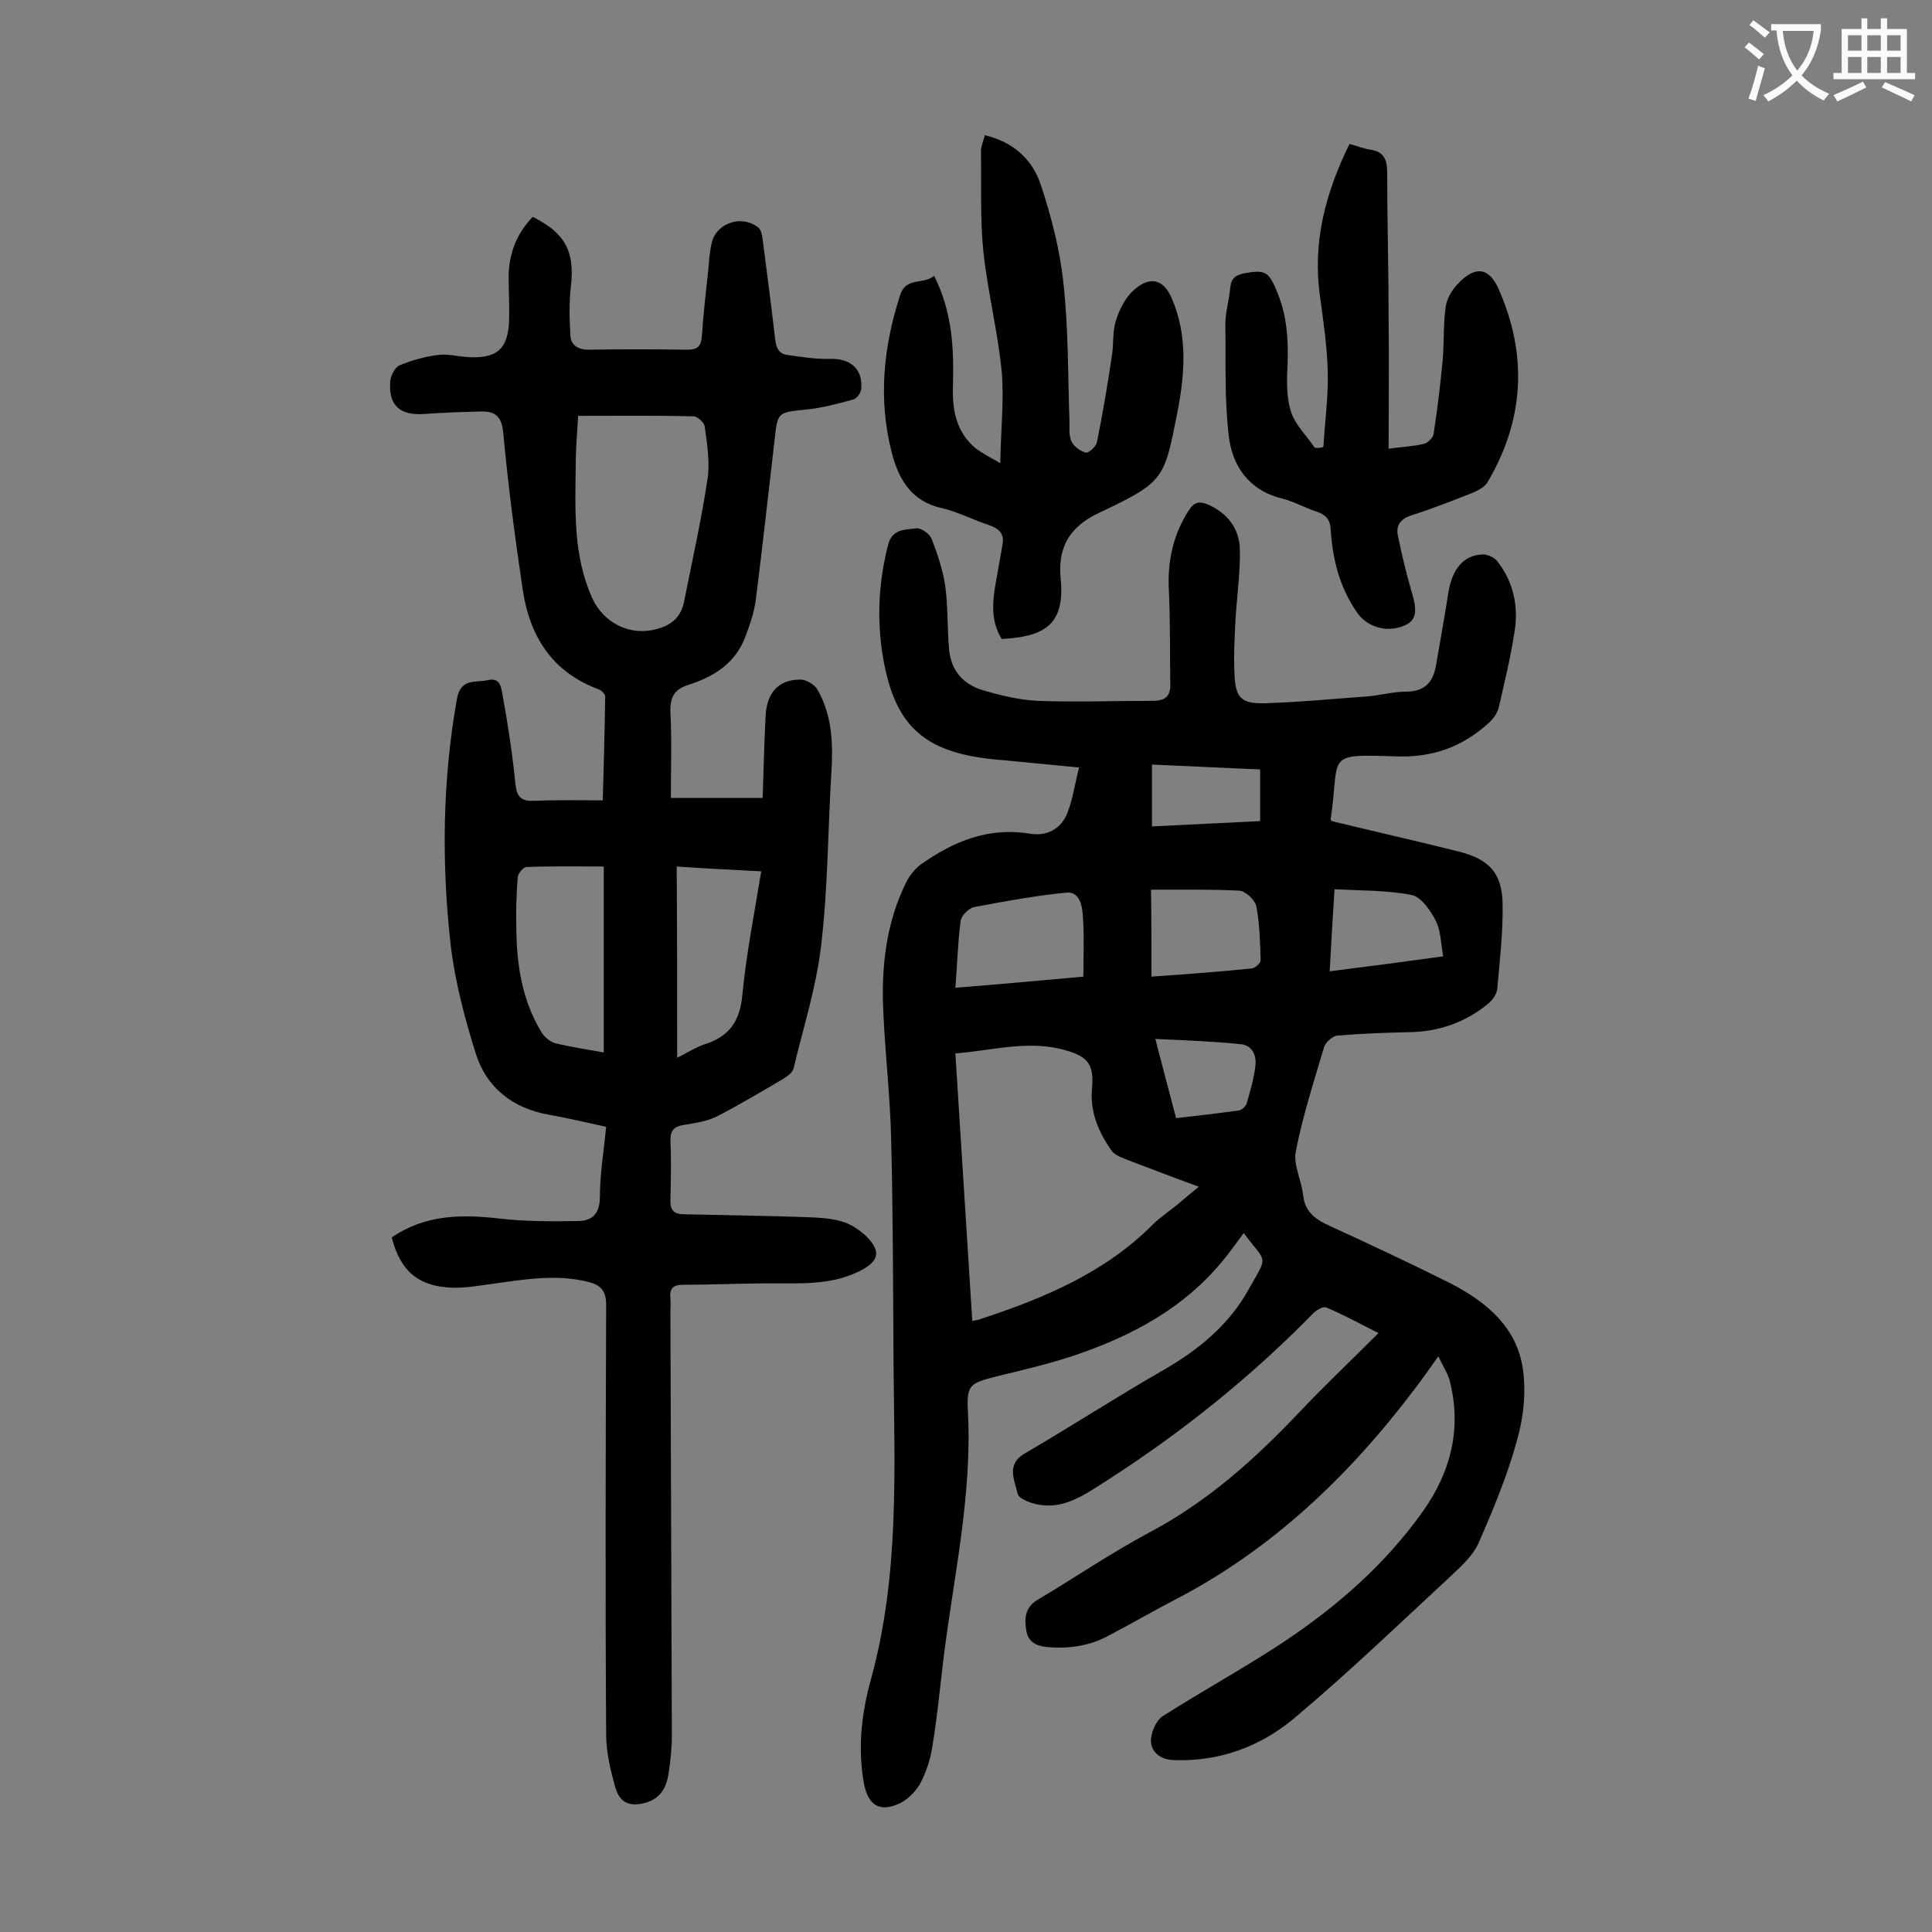
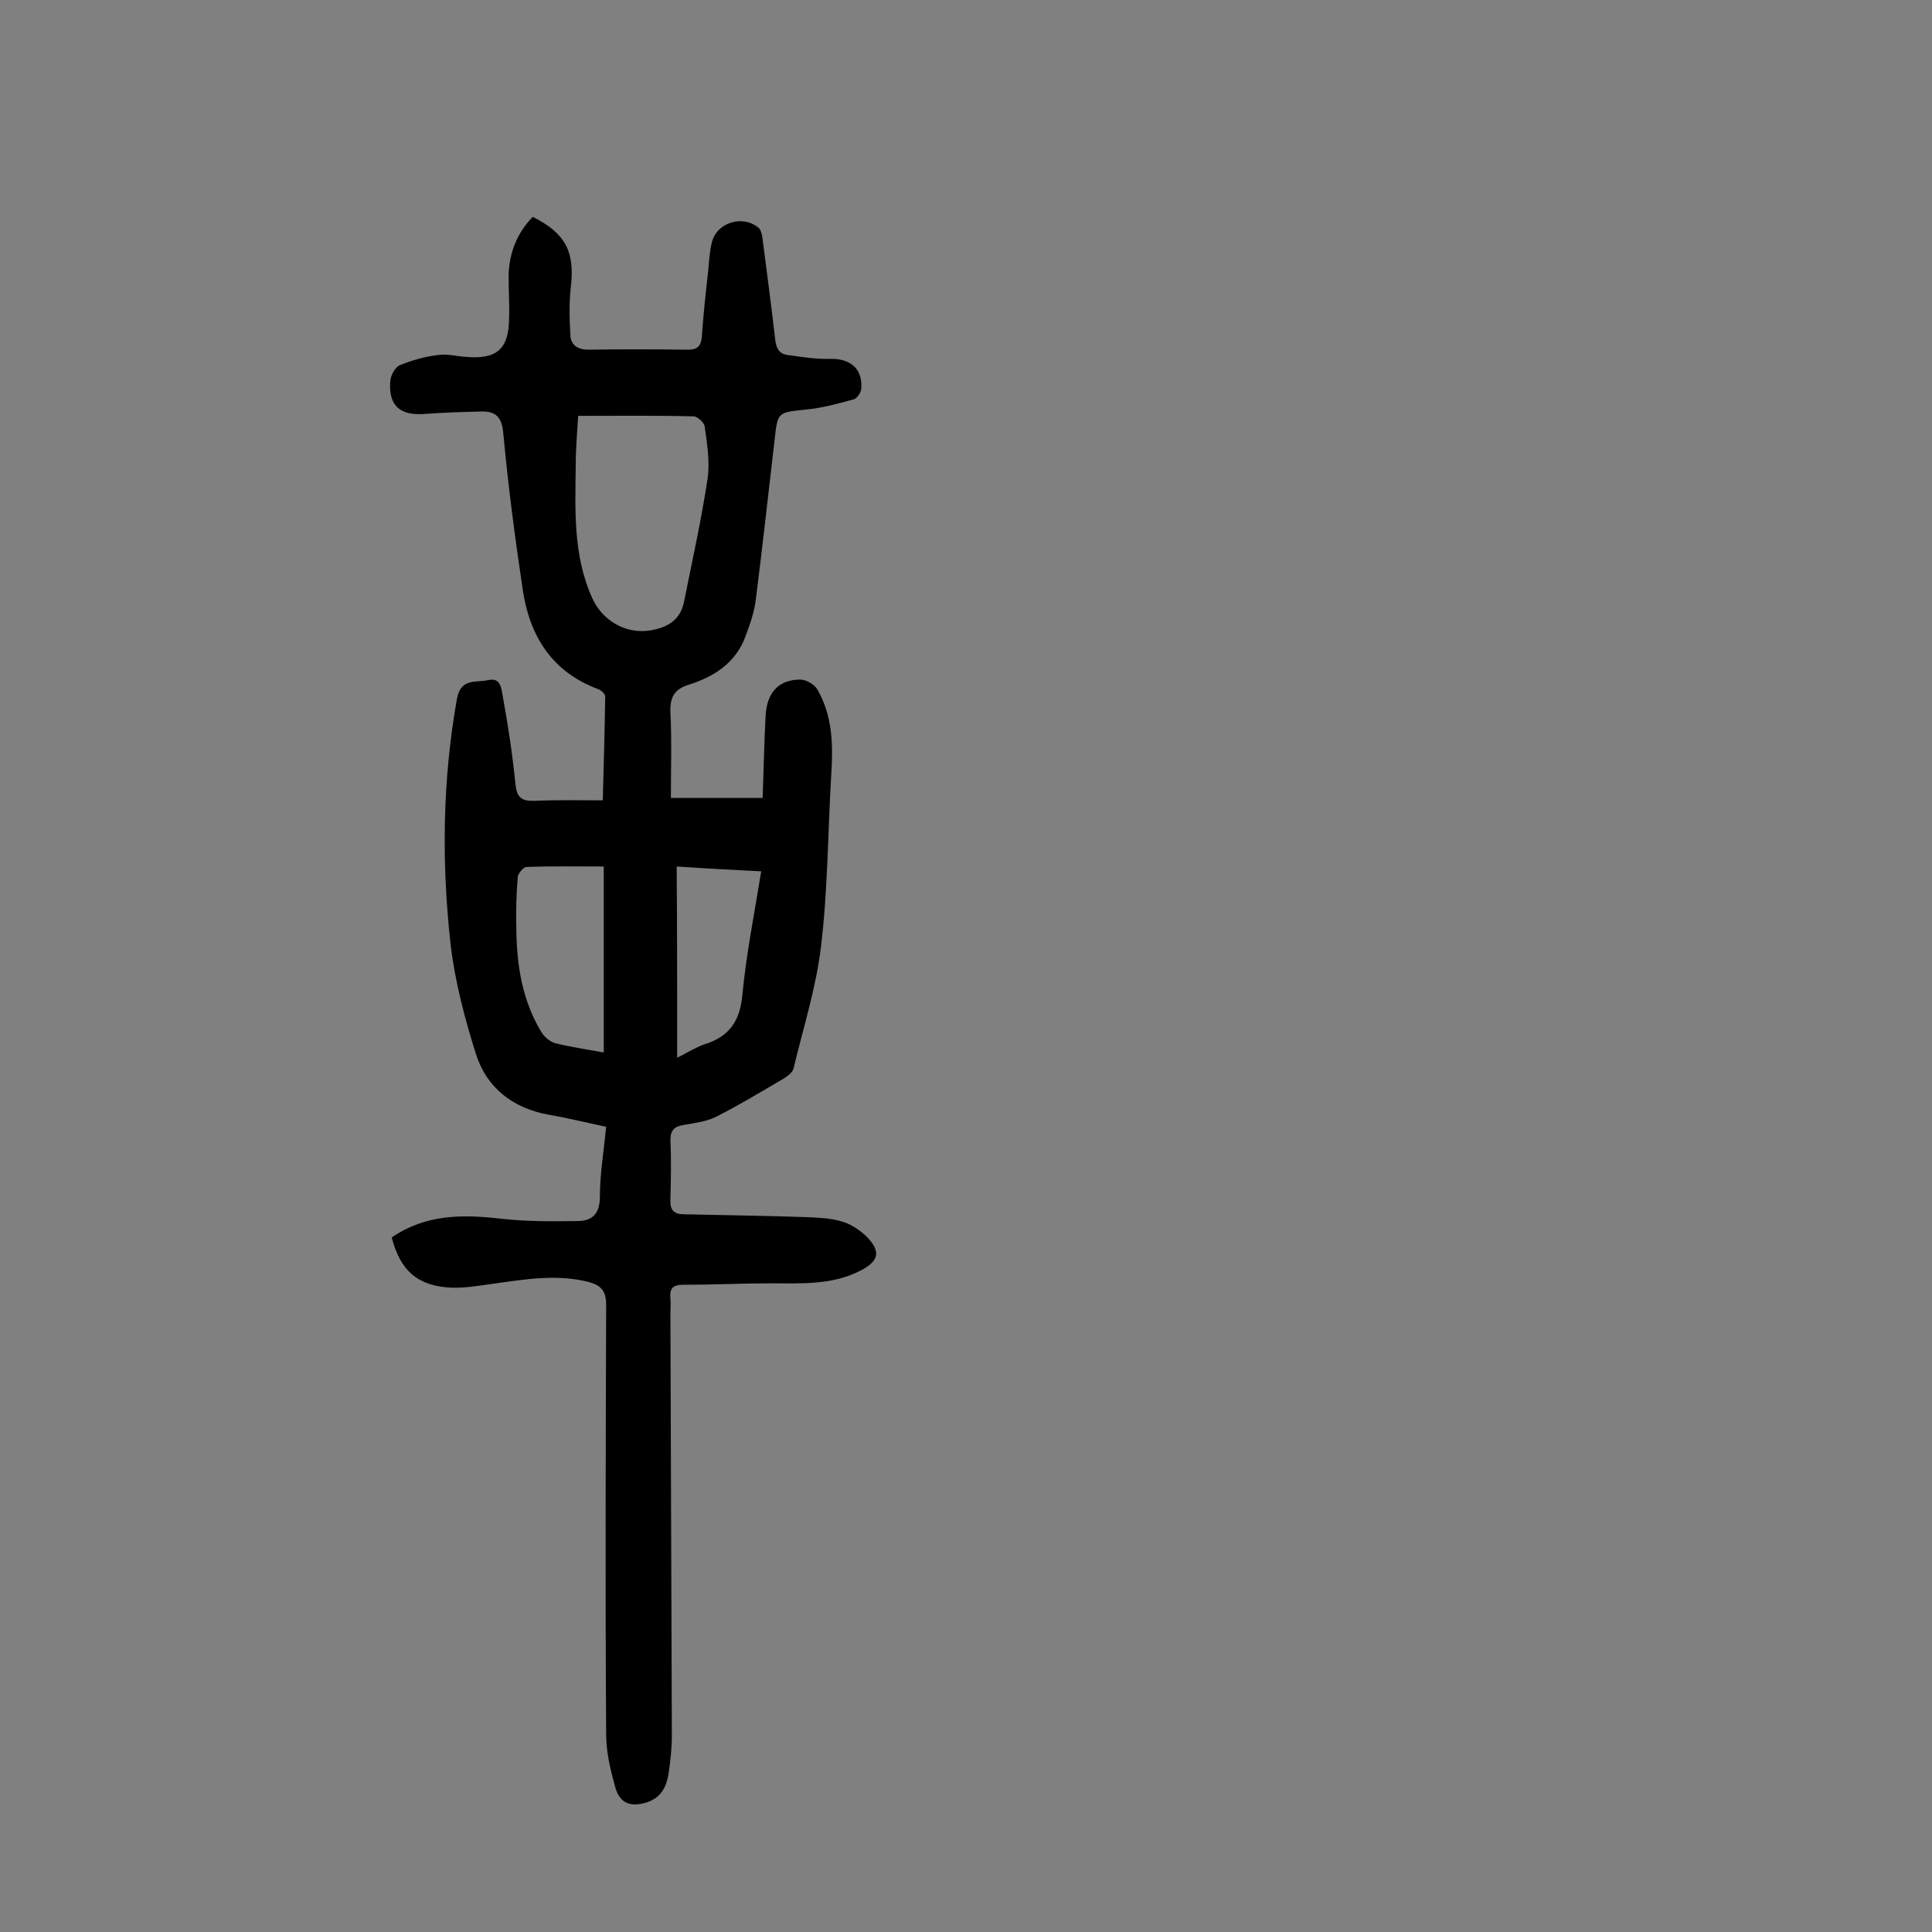
<svg xmlns="http://www.w3.org/2000/svg" enable-background="new 0 0 400 400" viewBox="0 0 400 400">
  <rect x="0" y="0" width="400" height="400" fill="#808080" stroke="none" />
  <g fill="#000001">
-     <path d="m297.8 280.8c-2 2.8-3.3 4.7-4.7 6.5-13.7 18.2-29.9 33.7-50.4 44.2-4.4 2.3-8.7 4.8-13.1 7.1-4 2.2-8.3 2.8-12.8 2.4-2.3-.2-3.9-1.1-4.3-3.3-.4-2.4-.4-4.8 2.2-6.4 7.9-4.7 15.5-9.9 23.6-14.2 11.8-6.3 21.5-15 30.6-24.6 5.2-5.5 10.8-10.8 16.5-16.5-3.8-1.9-7.2-3.8-10.8-5.3-.6-.3-2 .5-2.7 1.2-13 13.3-27.4 24.8-43 34.8-4.1 2.6-8.2 5.6-13.4 4.9-1.7-.2-4.5-1.2-4.8-2.3-.6-2.8-2.5-6.1 1.5-8.4 9.6-5.6 19-11.7 28.6-17.2 7.3-4.2 13.7-9.4 17.8-16.9 4-7.1 3.7-5.1-1.1-11.5-1.5 2-2.9 4-4.4 5.8-7.9 9.6-18.4 15.3-30 19.3-5.5 1.9-11.2 3.2-16.9 4.6-5.5 1.4-6.1 1.8-5.8 7.3.9 17.4-3 34.3-5.1 51.4-.7 6-1.3 12.1-2.3 18.1-.4 2.6-1.3 5.2-2.5 7.5-.9 1.6-2.5 3.2-4.1 4-4.1 2-6.6.6-7.5-3.9-1.4-7.5-.5-14.9 1.5-22 5.8-21.3 4.8-42.9 4.6-64.6-.1-15.7-.1-31.4-.5-47.1-.2-8.6-1.2-17.2-1.6-25.8-.5-9.5.5-18.8 4.8-27.4.7-1.3 1.7-2.6 2.9-3.5 6.8-4.8 14-7.8 22.6-6.4 3.6.6 6.5-1 7.8-4.3 1.1-2.8 1.5-5.8 2.4-9.4-6.5-.6-12.1-1.2-17.8-1.7-14.4-1.5-20.4-7-22.8-21.2-1.3-7.8-.9-15.6 1.1-23.3.9-3.3 3.6-3 5.7-3.3 1-.2 2.9 1.1 3.3 2.2 1.2 3.1 2.3 6.4 2.8 9.7.6 4.4.4 8.8.8 13.2.4 4.3 2.9 7.2 7 8.4 3.7 1.1 7.5 2 11.3 2.2 7.9.3 15.9 0 23.9 0 2.2 0 3.6-.7 3.6-3.2-.1-6.6 0-13.2-.3-19.8-.3-6 .9-11.4 4.1-16.4 1.1-1.8 2.3-2 4.1-1.2 4 1.8 6.4 5 6.5 9.2.1 4.8-.6 9.7-.9 14.5-.2 3.9-.4 7.7-.2 11.6.2 4.7 1.5 5.9 6.1 5.8 7.1-.2 14.1-.9 21.2-1.4 2.7-.2 5.5-1 8.2-1 3.8 0 5.6-1.9 6.2-5.4.9-5.1 1.8-10.2 2.6-15.3.8-4.7 3.1-7.5 6.9-7.7 1.1-.1 2.6.6 3.2 1.4 3.3 4.2 4.4 9.2 3.6 14.4-.8 5.3-2.1 10.6-3.3 15.9-.3 1.2-1.2 2.4-2.1 3.2-5.5 5-11.7 7.2-19.3 6.9-14.9-.5-11.4-.3-13.4 13 0 .1.1.2.2.4 8.7 2.1 17.5 4.1 26.3 6.3 6.3 1.6 9 4.4 9.1 10.9.1 5.8-.6 11.7-1.1 17.5-.1 1.1-1 2.4-2 3.2-4.7 3.8-10.1 5.7-16.2 5.8-5 .1-9.9.3-14.9.7-1 .1-2.5 1.4-2.8 2.5-2.1 7.1-4.4 14.2-5.8 21.4-.6 2.9 1.2 6.1 1.5 9.2.4 3.6 2.8 5.1 5.7 6.4 8.3 3.8 16.6 7.7 24.8 11.8 7.4 3.8 13.8 9.1 15 17.8.7 4.9.1 10.2-1.3 15-2 7.2-4.9 14.2-7.9 21-1.1 2.5-3.4 4.6-5.5 6.6-10.8 10-21.4 20.2-32.6 29.6-7 5.9-15.6 9.1-25.1 8.7-2.7-.1-4.5-1.7-4.6-3.8-.1-1.7 1-4.3 2.3-5.2 8.3-5.3 16.9-10 25.1-15.4 11.1-7.4 21.1-16.1 28.9-27.1 5.6-7.9 8-16.7 5.7-26.4-.3-1.8-1.4-3.3-2.5-5.7zm-96.5-7.3c1-.2 1.5-.3 2-.5 13-4.3 25.4-9.5 35.3-19.4 1.6-1.6 3.6-2.9 5.4-4.4 1.3-1.1 2.6-2.2 4.2-3.5-5.5-2-10.4-3.9-15.4-5.8-1-.4-2.1-.9-2.7-1.7-2.7-3.9-4.5-8.1-4-13 .4-4.7-.8-6.4-5.3-7.7-7.7-2.3-15.2 0-23 .6 1.2 18.6 2.3 36.8 3.5 55.4zm23-71.3c0-4.4.2-8.4-.1-12.4-.1-2.1-.6-5.2-3.3-5-6.4.6-12.8 1.8-19.2 3-1.1.2-2.6 1.7-2.8 2.8-.6 4.4-.7 9-1.1 13.9 9-.7 17.5-1.5 26.5-2.3zm14.1 0c7.1-.5 14-1 20.8-1.7.7-.1 1.8-1.1 1.8-1.7-.1-3.7-.2-7.5-.9-11.2-.3-1.3-2.2-3.1-3.5-3.2-6-.3-12.1-.2-18.3-.2.1 6.3.1 12 .1 18zm60.4-4.2c-.5-2.8-.5-5.4-1.6-7.5s-3-4.8-4.9-5.2c-5.2-1-10.6-.9-16-1.2-.4 6.1-.7 11.4-1 17 8-1 15.5-2 23.5-3.1zm-55.3 33.5c4.5-.5 8.7-1 13-1.6.6-.1 1.4-.8 1.6-1.4.7-2.5 1.5-5.1 1.8-7.7.3-2.1-.5-4.3-2.9-4.6-5.7-.6-11.5-.8-17.8-1.1 1.6 6.1 2.9 11.2 4.3 16.4zm-5-73.2v12.8c7.6-.4 14.9-.7 22.4-1.1 0-3.7 0-7.1 0-10.7-7.6-.3-14.9-.7-22.4-1z" />
    <path d="m81.1 256.2c7-4.8 14.6-4.8 22.4-3.9 5.3.6 10.8.6 16.1.5 2.9 0 4.6-1.4 4.6-5 0-4.7.8-9.4 1.3-14.5-4.1-.9-7.9-1.8-11.8-2.5-7.5-1.3-13-5.6-15.2-12.7-2.3-7.3-4.3-14.9-5.2-22.5-1.9-17-1.7-34 1.3-50.9.8-4.4 3.9-3.3 6.5-3.9 2.7-.6 2.7 2 3 3.4 1.1 6 2 12 2.6 18 .3 2.9 1.2 3.7 4 3.6 4.5-.2 9-.1 14.1-.1.2-7.3.4-14.4.5-21.5 0-.5-.8-1.3-1.4-1.5-9.7-3.6-14.3-11.1-15.7-20.8-1.6-10.7-3-21.4-4-32.2-.3-3.3-1.5-4.6-4.6-4.5-3.9.1-7.7.2-11.6.5-5.2.4-7.6-1.7-7.2-6.8.1-1.2 1-2.9 2-3.3 2.5-1 5.2-1.8 7.9-2.1 1.9-.3 3.9.3 5.9.4 6.2.5 8.7-1.6 8.8-7.8.1-3-.1-6-.1-9 .1-4.7 1.7-8.8 5-12.2 6.8 3.4 8.7 7.2 7.9 14.4-.4 3.3-.3 6.8-.1 10.2.1 1.9 1.5 2.9 3.7 2.9 6.9-.1 13.7-.1 20.6 0 2 0 2.7-.7 2.9-2.6.3-4.5.8-9 1.3-13.5.2-2.1.3-4.2.8-6.2 1.1-4.1 6.4-5.7 9.7-2.9.5.5.7 1.5.8 2.4.9 6.9 1.8 13.8 2.6 20.7.2 1.9.9 3 2.6 3.2 2.9.4 5.9.9 8.8.8 4.2-.1 6.8 2.1 6.4 6.3-.1.8-.9 1.9-1.6 2.1-3.3.9-6.6 1.8-9.9 2.1-5.7.6-5.8.5-6.4 6-1.3 11.1-2.5 22.2-3.9 33.2-.3 2.6-1.2 5.2-2.1 7.6-2 5.6-6.5 8.5-11.9 10.2-2.9.9-3.8 2.6-3.7 5.6.3 5.7.1 11.5.1 17.8h19c.2-5.4.3-11.1.6-16.8.2-4.9 2.6-7.7 7.2-7.7 1.2 0 2.9 1 3.5 2 3.2 5.5 3.3 11.6 2.9 17.7-.7 11.8-.7 23.7-2.1 35.4-1 8.6-3.7 17-5.7 25.4-.2.9-1.4 1.7-2.2 2.2-4.6 2.7-9.1 5.4-13.8 7.8-2 1-4.4 1.3-6.7 1.7-2 .3-2.8 1.1-2.8 3.2.2 4.1.1 8.2 0 12.3-.1 2.2.8 3 2.8 3 8.5.2 17 .3 25.5.6 2.4.1 4.9.2 7.2.9 1.8.5 3.6 1.7 5 3 3.2 3.2 2.7 5.2-1.2 7.2-5.9 3-12.2 2.6-18.5 2.6-6.1 0-12.1.3-18.2.3-2.1 0-2.8.8-2.6 2.8.1 1 0 2 0 3 .1 29.2.2 58.4.3 87.6 0 2.6-.3 5.3-.7 7.9s-1.5 4.8-4.3 5.8c-3.4 1.1-5.7.4-6.7-3-1-3.6-1.9-7.3-1.9-11-.2-29.6-.1-59.3 0-88.9 0-3-1.1-4.1-3.7-4.8-6.4-1.6-12.7-.6-19.1.3-3.1.4-6.1 1-9.2.9-6.9-.3-10.6-3.4-12.4-10.4zm38.6-170.1c-.2 3.6-.5 6.8-.5 10-.1 9.4-.6 18.8 3.4 27.7 2.3 5.1 7.7 7.9 13.1 6.5 3-.7 5.2-2.3 5.9-5.6 1.7-8.5 3.6-17 4.9-25.6.5-3.5-.1-7.2-.6-10.8-.1-.8-1.5-2.1-2.3-2.1-7.8-.2-15.7-.1-23.9-.1zm5.3 131.8c0-12.9 0-25.6 0-38.5-5.7 0-10.8-.1-16 .1-.6 0-1.7 1.3-1.8 2-.3 3.6-.4 7.3-.3 10.9.1 7.5 1.2 14.7 5.2 21.3.6 1 1.8 2 2.9 2.3 3.3.8 6.7 1.3 10 1.9zm15.2 1.1c2.2-1.1 3.9-2.2 5.7-2.8 5.1-1.6 7.3-4.8 7.8-10.2.8-8.5 2.5-16.9 3.9-25.6-6-.3-11.6-.6-17.5-1 .1 13.4.1 26.2.1 39.6z" />
-     <path d="m193.4 57.1c3.8 7.6 4.1 15.1 3.9 22.6-.2 5 .6 9.8 4.8 13.2 1.2.9 2.6 1.6 5 3 .1-6.9.8-13 .3-18.9-.8-8.3-2.9-16.5-3.8-24.9-.7-6.9-.4-13.8-.5-20.8 0-1 .5-2.1.8-3.3 6 1.4 9.9 5.1 11.6 10.3 2.2 6.7 4 13.6 4.7 20.6 1 9.2.9 18.5 1.2 27.8.1 1.5-.2 3.2.4 4.6.5 1.1 1.8 2.1 3 2.4.5.2 2.1-1.2 2.3-2.1 1.2-5.9 2.2-11.9 3.1-17.9.4-2.5.1-5.2.9-7.5.7-2.2 1.9-4.6 3.6-6.1 3.4-3.1 6.3-2.3 8 1.9 3.2 7.6 2.6 15.4 1.1 23.2-2.8 14.1-2.6 14.5-16.3 21-6.4 3-8.5 7.5-7.9 13.6 1 10-3.9 12-12.2 12.5-2.1-3.3-2-7-1.4-10.7.5-3 1.1-6.1 1.6-9.1.3-1.9-.7-3-2.6-3.7-3.4-1.1-6.6-2.8-10-3.6-6.4-1.4-9-6.1-10.4-11.6-2.8-11-1.7-21.9 1.8-32.6 1.2-3.7 4.8-2 7-3.9z" />
-     <path d="m274 92.5c.3-5.1 1-10.2.9-15.3-.1-5.3-.9-10.6-1.6-15.8-1.6-11.2 1.1-21.4 6.1-31.6 1.5.4 3 1 4.4 1.2 2.7.4 3.4 2.1 3.4 4.6 0 10.2.3 20.3.3 30.5.1 8.8 0 17.6 0 26.8 3-.4 5.2-.5 7.3-1 .8-.2 1.9-1.3 2-2 .8-5.1 1.4-10.2 1.9-15.4.3-3.6.1-7.3.6-10.9.2-1.7 1.3-3.6 2.6-4.9 3.5-3.7 6.4-3.4 8.4 1.2 6 13.6 5.3 27-2.3 39.9-.5.9-1.7 1.6-2.8 2.1-4.3 1.7-8.6 3.4-13 4.8-2.2.7-3.2 2.1-2.8 4.1.8 3.9 1.7 7.7 2.8 11.5 1.3 4.2 1.1 6.1-1.4 7.2-3.6 1.6-7.7.3-9.7-2.5-3.7-5.2-5.2-11.1-5.6-17.4-.1-2.1-1.1-3.1-3-3.7-2.4-.8-4.7-2.1-7.1-2.7-6.9-1.7-10.3-6.8-11-13-.9-7.6-.6-15.4-.7-23.1 0-2.5.8-5 1-7.5.2-1.9 1-2.6 2.8-3 4.5-.8 5.2-.5 7.1 4.3 2.1 5.3 2.2 10.7 1.9 16.3-.1 2.8 0 5.9.9 8.4 1 2.6 3.2 4.7 4.8 7.1.8.1 1.3 0 1.8-.2z" />
  </g>
-   <path d="m362.1 8.8c1.1.8 2.1 1.6 3.1 2.4l-1 1.1c-1.3-1.1-2.3-2-3-2.5zm1.9 4.8c.5.2.9.4 1.4.5-.6 2.3-1.3 4.5-1.9 6.8l-1.5-.5c.8-2.1 1.4-4.3 2-6.8zm-1-9.4c1.3.9 2.4 1.8 3.4 2.5l-1 1.1c-1.4-1.2-2.4-2.1-3.2-2.6zm3.7 2.2v-1.4h10.3v1.2c-.5 3.6-1.8 6.8-4 9.4 1.5 1.6 3.4 2.8 5.7 3.8-.3.4-.7.8-1.1 1.4-2.3-1.1-4.1-2.5-5.6-4.1-1.6 1.6-3.6 3.1-5.9 4.3-.3-.5-.7-.9-1-1.3 2.4-1.1 4.4-2.5 6-4.1-1.9-2.5-3-5.6-3.3-9.3h-1.1zm8.8 0h-6.4c.3 3.3 1.3 6 3 8.2 2-2.3 3.1-5.1 3.4-8.2z" fill="#fafafb" />
-   <path d="m385.3 3.8h1.3v2.2h2.8v-2.2h1.3v2.2h4.1v9.1h1.7v1.3h-16.9v-1.3h1.7v-9.1h4.1v-2.2zm.4 13.1.7 1.2c-1.8.9-3.8 1.9-6 2.9-.2-.4-.5-.8-.8-1.3 2.3-1 4.3-1.9 6.1-2.8zm-3.1-6.4h2.8v-3.2h-2.8zm0 4.6h2.8v-3.3h-2.8zm4-4.6h2.8v-3.2h-2.8zm0 4.6h2.8v-3.3h-2.8zm3.7 1.9c2.1.9 4.1 1.8 6.1 2.7l-.7 1.3c-2.2-1.1-4.2-2-6.1-2.9zm3.2-9.7h-2.8v3.2h2.8zm-2.8 7.8h2.8v-3.3h-2.8z" fill="#fafafb" />
</svg>